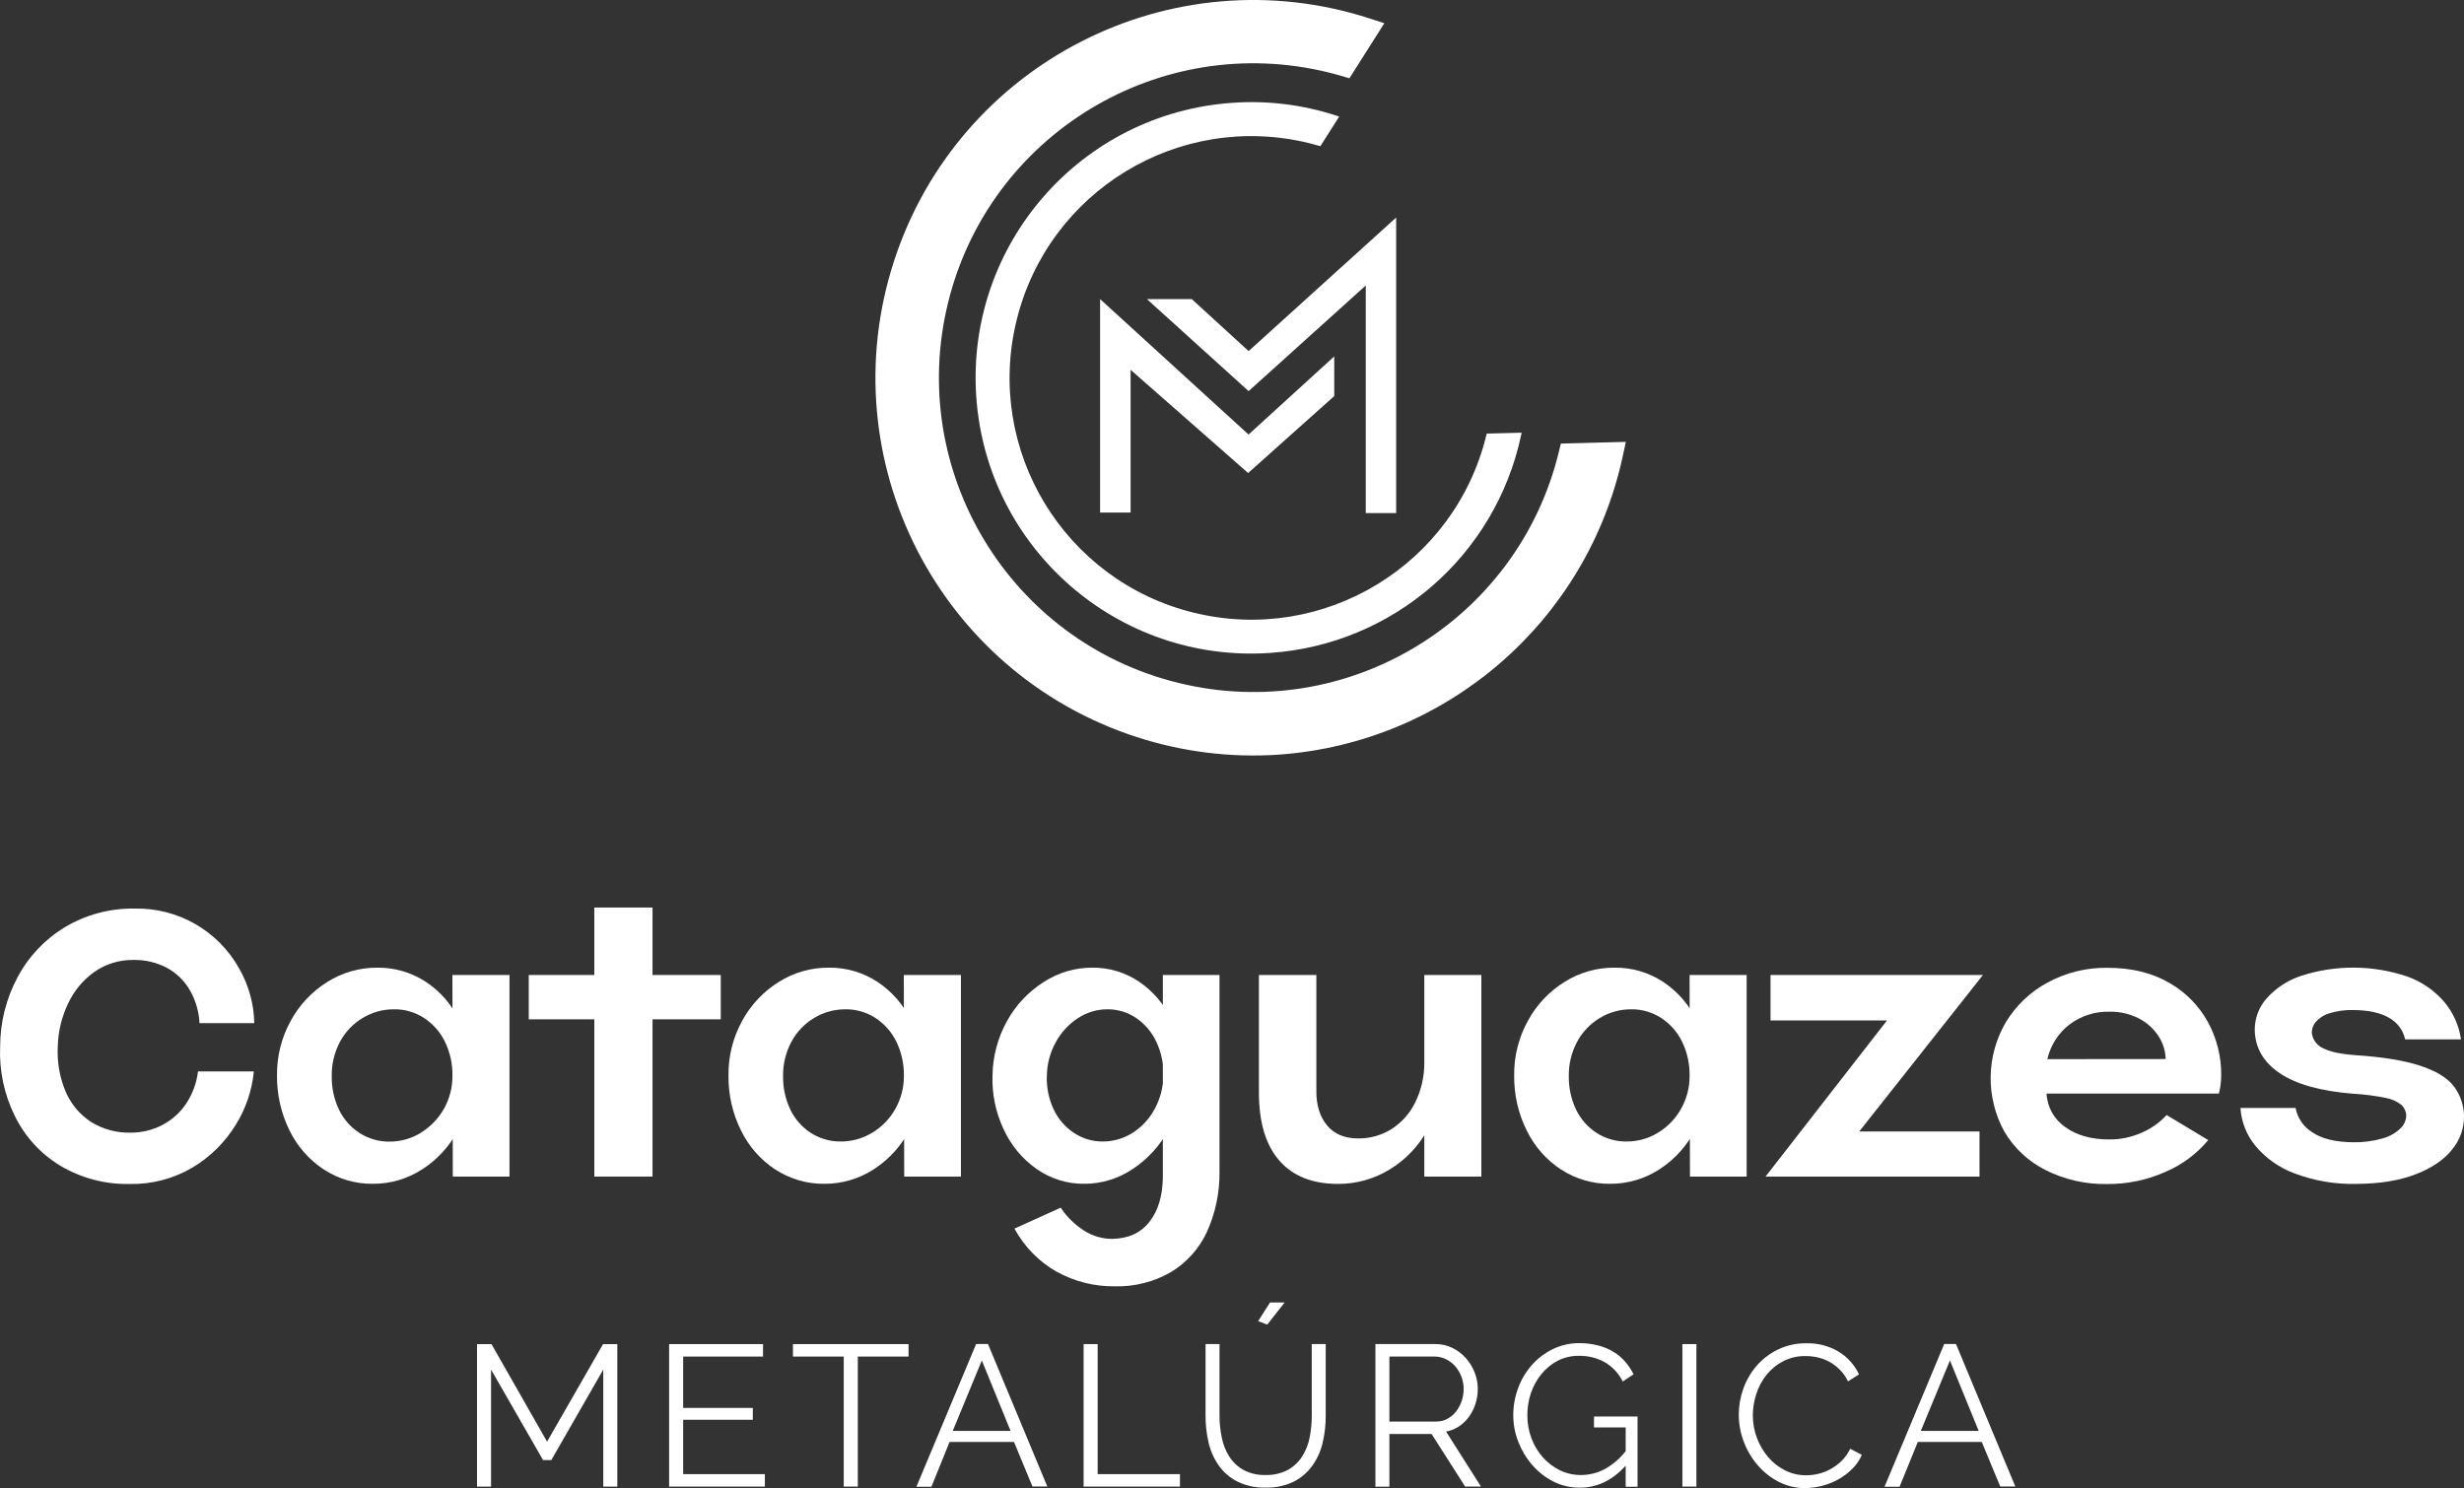
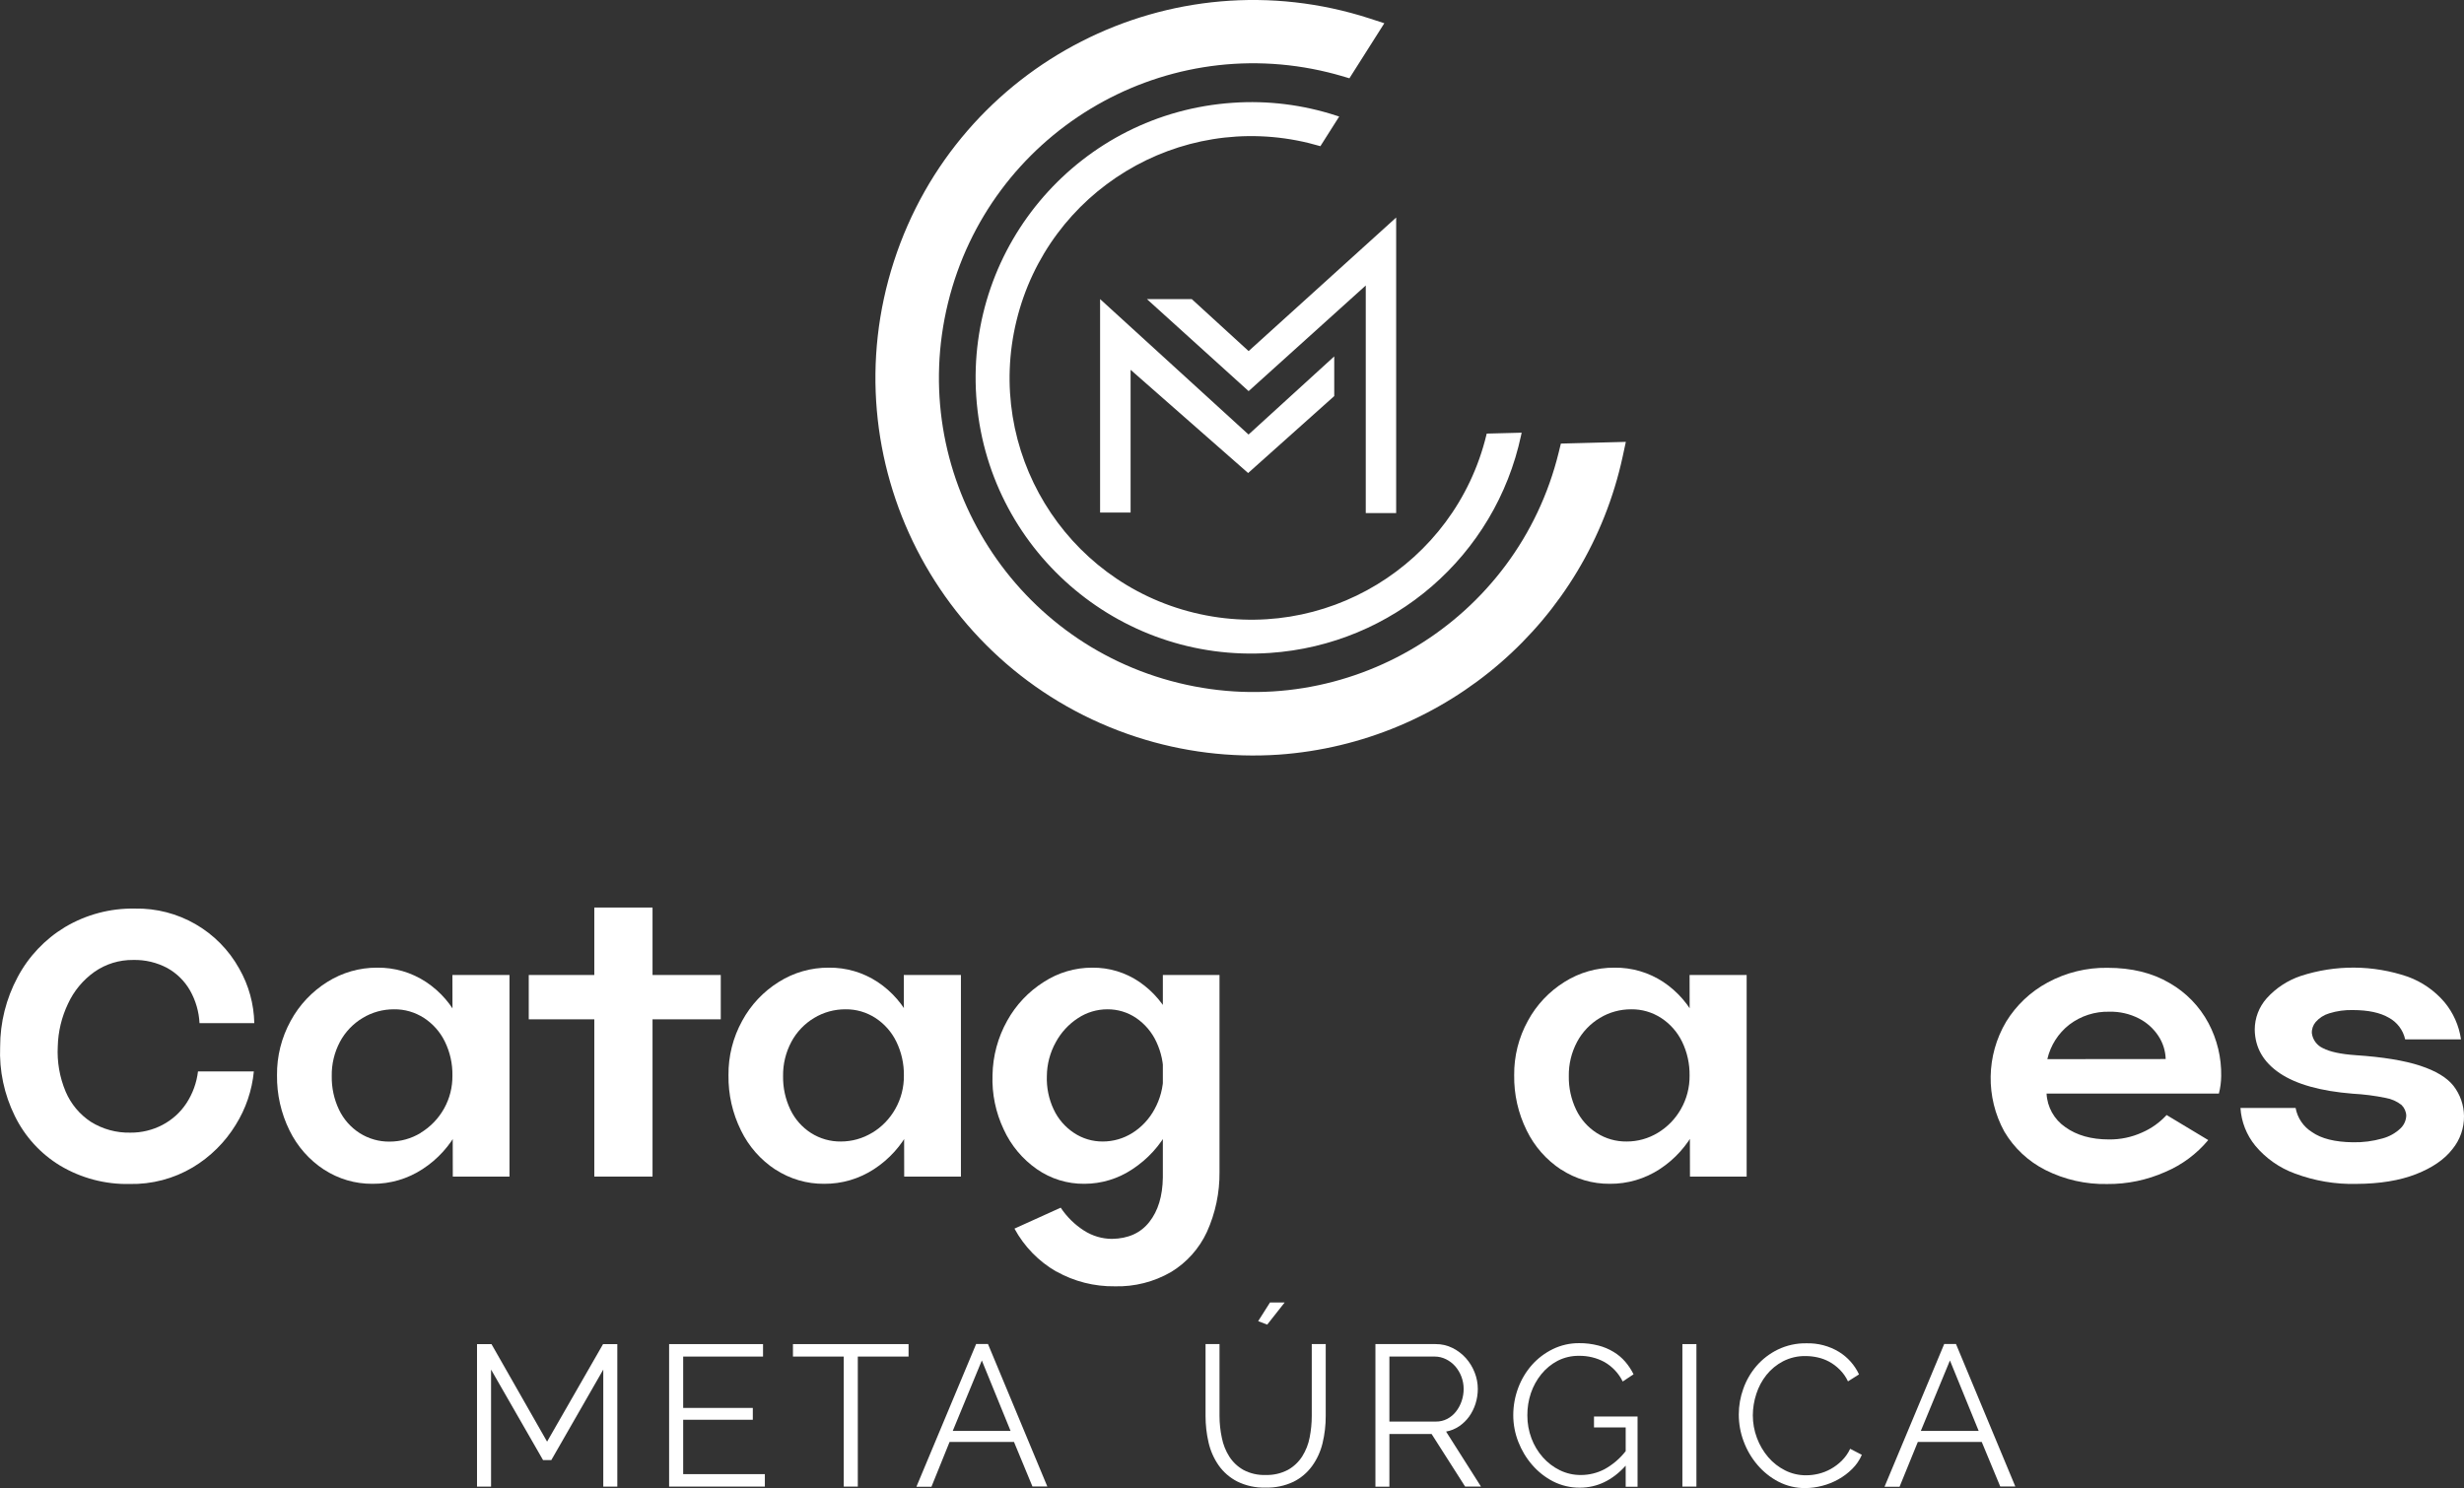
<svg xmlns="http://www.w3.org/2000/svg" id="Camada_2" data-name="Camada 2" viewBox="0 0 705.9 426.39">
  <rect x="0" y="0" width="705.9" height="426.39" fill="#333333" stroke="none" />
  <defs>
    <style>
      .cls-1 {
        fill: #fff;
      }
    </style>
  </defs>
  <g id="Camada_1-2" data-name="Camada 1">
    <g id="Camada_2-2" data-name="Camada 2">
      <g id="Camada_1-2" data-name="Camada 1-2">
        <g id="Camada_1-3" data-name="Camada 1-3">
          <polygon class="cls-1" points="172.83 425.96 172.83 392.43 157.94 418.37 155.58 418.37 140.68 392.43 140.68 425.96 136.66 425.96 136.66 385.13 140.8 385.13 156.73 413.08 172.77 385.13 176.85 385.13 176.85 425.96 172.83 425.96" />
          <polygon class="cls-1" points="219.12 422.39 219.12 425.96 191.69 425.96 191.69 385.13 218.6 385.13 218.6 388.7 195.72 388.7 195.72 403.42 215.67 403.42 215.67 406.81 195.72 406.81 195.72 422.39 219.12 422.39" />
          <polygon class="cls-1" points="260.29 388.7 245.75 388.7 245.75 425.96 241.72 425.96 241.72 388.7 227.17 388.7 227.17 385.13 260.29 385.13 260.29 388.7" />
          <path class="cls-1" d="M289.51,410l-8.23-20.18-8.33,20.18h16.56ZM279.62,385.1h3.42l17,40.83h-4.26l-5.29-12.77h-18.45l-5.19,12.84h-4.31l17.08-40.83v-.07Z" />
-           <polygon class="cls-1" points="310.44 425.96 310.44 385.13 314.46 385.13 314.46 422.39 338.04 422.39 338.04 425.96 310.44 425.96" />
          <path class="cls-1" d="M363.04,379.55l-2.59-1,3.39-5.35h4.2l-5,6.35ZM362.57,422.63c2.23.08,4.44-.43,6.42-1.47,1.65-.93,3.06-2.26,4.08-3.86,1.04-1.66,1.77-3.5,2.13-5.43.4-2.03.6-4.09.6-6.15v-20.59h4v20.59c.01,2.64-.3,5.28-.92,7.85-.57,2.35-1.58,4.56-3,6.52-1.38,1.9-3.21,3.44-5.32,4.49-2.5,1.18-5.24,1.75-8,1.67-2.81.09-5.61-.52-8.13-1.76-2.12-1.09-3.95-2.68-5.32-4.63-1.37-1.98-2.35-4.2-2.88-6.55-.58-2.49-.86-5.04-.86-7.59v-20.59h4v20.59c0,2.11.23,4.21.67,6.28.38,1.92,1.11,3.75,2.16,5.4,1.02,1.58,2.41,2.88,4.05,3.8,1.95,1.02,4.12,1.51,6.32,1.44h0Z" />
          <path class="cls-1" d="M398.04,407.33h13.34c1.13.01,2.25-.25,3.25-.78.97-.51,1.83-1.23,2.5-2.1.7-.9,1.25-1.92,1.61-3,.38-1.13.58-2.31.57-3.5,0-2.39-.87-4.7-2.44-6.5-.74-.83-1.64-1.51-2.64-2-1-.49-2.09-.75-3.2-.75h-12.99v18.64h0ZM394.04,426v-40.87h17.25c1.69-.02,3.35.37,4.86,1.12,1.45.73,2.75,1.72,3.83,2.93,1.07,1.21,1.92,2.61,2.5,4.12.58,1.48.89,3.06.89,4.66,0,1.45-.22,2.9-.66,4.28-.42,1.31-1.04,2.56-1.84,3.68-.78,1.08-1.75,2.01-2.85,2.76-1.13.76-2.4,1.28-3.74,1.52l10,15.76h-4.54l-9.61-15.07h-12.09v15.11h-4Z" />
          <path class="cls-1" d="M465.7,420c-3.79,4.18-8.16,6.27-13.11,6.27-2.65.02-5.26-.59-7.62-1.78-2.28-1.17-4.32-2.78-6-4.72-1.71-1.96-3.06-4.21-4-6.64-.95-2.43-1.44-5.01-1.44-7.62,0-2.67.47-5.32,1.41-7.82.9-2.42,2.23-4.65,3.94-6.59,1.68-1.89,3.72-3.43,6-4.54,2.34-1.14,4.92-1.72,7.53-1.7,1.84-.02,3.68.21,5.47.67,1.55.39,3.03,1.01,4.39,1.84,1.26.75,2.38,1.7,3.34,2.81.94,1.09,1.74,2.3,2.38,3.6l-3.1,2.07c-1.15-2.34-2.97-4.28-5.23-5.58-2.24-1.21-4.75-1.82-7.3-1.78-2.13-.03-4.23.46-6.13,1.43-1.8.95-3.38,2.25-4.66,3.83-1.32,1.63-2.33,3.48-3,5.46-.68,2.05-1.02,4.2-1,6.36-.01,2.24.39,4.46,1.17,6.55.74,1.99,1.84,3.83,3.25,5.43,1.36,1.54,3.01,2.8,4.86,3.71,1.89.93,3.97,1.4,6.07,1.38,2.33,0,4.63-.56,6.7-1.63,2.37-1.3,4.46-3.07,6.12-5.21v-6.8h-9.08v-3.11h12.48v20.11h-3.4v-6h-.04Z" />
          <polygon class="cls-1" points="481.98 385.13 486 385.13 486 425.96 481.98 425.96 481.98 385.13" />
          <path class="cls-1" d="M498.14,405.26c0-2.5.44-4.98,1.29-7.33.84-2.39,2.12-4.61,3.77-6.53,1.69-1.96,3.77-3.55,6.09-4.69,2.56-1.24,5.38-1.86,8.22-1.81,3.29-.09,6.54.76,9.35,2.47,2.49,1.54,4.48,3.78,5.72,6.44l-3.16,2c-.59-1.26-1.4-2.41-2.39-3.39-.89-.89-1.9-1.65-3-2.25-1.05-.56-2.17-.98-3.33-1.23-1.12-.25-2.26-.38-3.4-.38-2.25-.05-4.48.47-6.49,1.5-1.84.96-3.45,2.29-4.75,3.91-1.29,1.62-2.27,3.46-2.9,5.43-.65,1.98-.99,4.05-1,6.13,0,2.22.39,4.42,1.18,6.5.74,2,1.83,3.86,3.22,5.49,1.34,1.57,2.98,2.86,4.83,3.79,1.88.95,3.96,1.43,6.07,1.41,1.19,0,2.37-.15,3.53-.43,1.23-.3,2.41-.76,3.51-1.38,1.15-.64,2.2-1.44,3.14-2.36.99-.99,1.81-2.15,2.41-3.42l3.34,1.73c-.65,1.52-1.59,2.89-2.77,4.05-1.19,1.18-2.53,2.19-4,3-1.46.81-3.01,1.43-4.63,1.84-1.57.41-3.18.63-4.8.64-2.68.03-5.33-.61-7.71-1.84-2.29-1.2-4.33-2.84-6-4.81-1.7-1.99-3.03-4.26-3.94-6.72-.93-2.45-1.4-5.06-1.4-7.68v-.08Z" />
          <path class="cls-1" d="M566.86,410l-8.23-20.18-8.34,20.18h16.57ZM556.96,385.1h3.4l17,40.83h-4.32l-5.3-12.77h-18.31l-5.23,12.84h-4.31l17.07-40.83v-.07Z" />
          <path class="cls-1" d="M17.24,334c-5.61-3.4-10.12-8.34-13-14.24-3.04-6.16-4.49-12.99-4.2-19.85,0-6.95,1.72-13.78,5-19.91,3.14-5.93,7.84-10.89,13.59-14.36,6.04-3.59,12.97-5.43,20-5.3,12.39-.25,23.9,6.37,29.91,17.21,2.72,4.76,4.2,10.13,4.31,15.62h-15.69c-.17-3.28-1.09-6.47-2.7-9.33-1.54-2.71-3.8-4.95-6.52-6.46-3-1.6-6.37-2.4-9.77-2.32-3.98-.05-7.87,1.14-11.13,3.42-3.27,2.33-5.88,5.47-7.56,9.12-1.82,3.82-2.82,7.97-2.93,12.2-.24,4.45.53,8.89,2.26,13,1.5,3.53,4.02,6.54,7.23,8.65,3.39,2.11,7.33,3.19,11.32,3.09,3.19.03,6.34-.73,9.17-2.21,2.77-1.45,5.13-3.57,6.85-6.18,1.81-2.75,2.95-5.88,3.34-9.15h16c-.52,5.43-2.3,10.67-5.19,15.3-3.06,5-7.29,9.19-12.32,12.2-5.46,3.24-11.71,4.88-18.06,4.75-7,.15-13.9-1.67-19.91-5.25Z" />
          <path class="cls-1" d="M129.61,279.37h16.35v57.76h-16.24l-.11-57.76h0ZM120.5,324.6c5.73-3.47,9.2-9.71,9.11-16.41.06-3.36-.68-6.69-2.15-9.71-1.34-2.77-3.42-5.12-6-6.8-2.55-1.65-5.52-2.52-8.56-2.48-3.17-.02-6.29.84-9,2.48-2.76,1.65-5.01,4.02-6.52,6.85-1.59,3.01-2.4,6.37-2.34,9.78-.06,3.35.65,6.67,2.1,9.69,1.31,2.73,3.36,5.05,5.91,6.68,2.56,1.62,5.53,2.47,8.56,2.43,3.14,0,6.21-.85,8.89-2.48v-.03ZM92.84,335.15c-4.25-2.78-7.66-6.66-9.89-11.22-2.43-4.92-3.66-10.35-3.59-15.84-.06-5.44,1.29-10.81,3.92-15.58,2.47-4.56,6.09-8.4,10.49-11.15,4.27-2.69,9.22-4.11,14.27-4.09,4.97-.07,9.85,1.36,14,4.09,4.17,2.76,7.49,6.62,9.61,11.15,2.34,4.86,3.5,10.19,3.39,15.58.05,5.44-1.24,10.8-3.76,15.62-2.37,4.59-5.9,8.48-10.24,11.29-4.25,2.78-9.23,4.24-14.31,4.2-4.94.04-9.78-1.38-13.91-4.08l.02.03Z" />
          <polygon class="cls-1" points="170.26 292.07 151.48 292.07 151.48 279.37 170.26 279.37 170.26 260.04 186.94 260.04 186.94 279.37 206.49 279.37 206.49 292.07 186.94 292.07 186.94 337.13 170.26 337.13 170.26 292.07" />
          <path class="cls-1" d="M258.95,279.37h16.34v57.76h-16.25l-.11-57.76h.02ZM249.84,324.6c2.76-1.66,5.04-4,6.62-6.8,1.67-2.92,2.53-6.24,2.49-9.61.05-3.36-.69-6.69-2.16-9.71-1.34-2.77-3.42-5.12-6-6.8-2.55-1.65-5.52-2.52-8.56-2.48-3.17-.02-6.29.84-9,2.48-2.75,1.65-5.01,4.02-6.52,6.85-1.6,3.01-2.42,6.37-2.37,9.78-.06,3.34.66,6.65,2.1,9.66,1.31,2.73,3.36,5.05,5.91,6.68,2.55,1.62,5.52,2.47,8.55,2.43,3.14,0,6.22-.85,8.9-2.48h.04ZM222.17,335.15c-4.24-2.78-7.66-6.66-9.88-11.22-2.44-4.92-3.67-10.35-3.59-15.84-.06-5.44,1.29-10.81,3.92-15.58,2.47-4.56,6.09-8.41,10.49-11.15,4.28-2.7,9.24-4.12,14.3-4.09,4.97-.07,9.85,1.36,14,4.09,4.17,2.77,7.5,6.62,9.63,11.15,2.31,4.86,3.44,10.2,3.31,15.58.06,5.44-1.23,10.8-3.75,15.62-2.37,4.59-5.89,8.48-10.21,11.29-4.25,2.78-9.22,4.24-14.3,4.2-4.94.04-9.78-1.38-13.92-4.08v.03Z" />
          <path class="cls-1" d="M324.39,324.65c2.67-1.68,4.85-4.02,6.35-6.79,1.64-2.96,2.51-6.29,2.54-9.67.11-3.33-.58-6.64-2-9.66-1.28-2.77-3.28-5.13-5.8-6.85-2.43-1.64-5.3-2.5-8.23-2.48-3,0-5.94.88-8.44,2.54-2.66,1.73-4.84,4.11-6.35,6.9-1.64,2.96-2.52,6.29-2.55,9.67-.12,3.29.54,6.57,1.94,9.55,1.27,2.74,3.28,5.07,5.8,6.74,2.45,1.64,5.33,2.5,8.28,2.48,2.99,0,5.92-.84,8.45-2.43h0ZM302.63,364.36c-5.06-2.92-9.21-7.18-12-12.32l13.25-6c1.74,2.63,4.02,4.87,6.68,6.57,2.39,1.53,5.16,2.36,8,2.37,4.67-.07,8.24-1.69,10.71-4.85,2.51-3.17,3.79-7.41,3.87-12.71v-58.05h16.23v56.44c.07,5.92-1.17,11.79-3.61,17.19-2.21,4.76-5.78,8.76-10.27,11.48-4.89,2.83-10.48,4.25-16.13,4.09-5.85.08-11.63-1.38-16.73-4.25v.04ZM297.04,335c-4.12-2.88-7.4-6.8-9.49-11.37-2.3-4.86-3.41-10.2-3.21-15.58.09-5.46,1.54-10.81,4.2-15.57,2.51-4.53,6.12-8.36,10.5-11.12,4.13-2.68,8.94-4.1,13.86-4.09,4.82-.06,9.55,1.37,13.53,4.09,4.07,2.79,7.3,6.65,9.33,11.15,4.46,10.01,4.09,21.5-1,31.2-2.44,4.57-5.99,8.45-10.32,11.29-4.08,2.74-8.88,4.2-13.8,4.2-4.86.05-9.61-1.42-13.6-4.2Z" />
-           <path class="cls-1" d="M408.04,279.37h16.35v57.76h-16.35v-57.76ZM366.51,332.55c-3.9-4.46-5.85-10.96-5.85-19.5v-33.68h16.46v33.35c0,4.05,1.03,7.31,3.09,9.78s5.04,3.71,8.95,3.7c3.33.03,6.61-.89,9.44-2.65,2.91-1.86,5.26-4.47,6.79-7.57,1.77-3.55,2.67-7.47,2.65-11.43l5.3,2c-.01,5.95-1.49,11.81-4.3,17.05-2.57,4.76-6.37,8.75-11,11.54-4.44,2.7-9.55,4.12-14.75,4.09-7.29,0-12.88-2.23-16.79-6.68h.01Z" />
          <path class="cls-1" d="M484.04,279.37h16.35v57.76h-16.24l-.11-57.76ZM474.93,324.6c2.76-1.66,5.04-4,6.62-6.8,1.67-2.92,2.53-6.24,2.49-9.61.05-3.36-.68-6.69-2.15-9.71-1.35-2.77-3.42-5.12-6-6.8-2.55-1.65-5.52-2.52-8.56-2.48-3.17-.02-6.29.84-9,2.48-2.75,1.65-5.01,4.02-6.52,6.85-1.6,3.01-2.42,6.37-2.37,9.78-.06,3.34.66,6.65,2.1,9.66,1.31,2.73,3.36,5.05,5.91,6.68,2.56,1.63,5.53,2.47,8.56,2.43,3.15.01,6.23-.85,8.92-2.48ZM447.26,335.15c-4.24-2.78-7.66-6.66-9.88-11.22-2.44-4.92-3.67-10.35-3.59-15.84-.06-5.44,1.29-10.81,3.92-15.58,2.47-4.56,6.09-8.41,10.49-11.15,4.28-2.7,9.24-4.12,14.3-4.09,4.97-.07,9.85,1.36,14,4.09,4.16,2.77,7.49,6.62,9.61,11.15,2.31,4.86,3.44,10.2,3.31,15.58.06,5.44-1.23,10.8-3.75,15.62-2.36,4.58-5.87,8.47-10.19,11.29-4.25,2.78-9.22,4.24-14.3,4.2-4.94.04-9.78-1.38-13.92-4.08v.03Z" />
-           <polygon class="cls-1" points="540.59 292.4 507.23 292.4 507.23 279.37 568.09 279.37 532.64 324.21 567.1 324.21 567.1 337.13 505.8 337.13 540.59 292.4" />
          <path class="cls-1" d="M620.44,303.45c-.07-2.36-.8-4.66-2.1-6.63-1.4-2.12-3.32-3.84-5.58-5-2.61-1.33-5.51-2-8.44-1.93-4.14-.11-8.19,1.19-11.49,3.7-3.17,2.47-5.4,5.97-6.3,9.89l33.91-.03ZM585.98,335.25c-4.89-2.47-8.97-6.28-11.76-11-5.41-9.84-5.22-21.81.5-31.48,2.91-4.74,7.02-8.63,11.92-11.26,5.25-2.84,11.15-4.29,17.12-4.2,6.92,0,12.85,1.45,17.78,4.36,4.73,2.7,8.6,6.68,11.16,11.49,2.48,4.67,3.74,9.9,3.64,15.19-.02,1.69-.24,3.37-.66,5h-49.37c.19,3.86,2.17,7.41,5.36,9.6,3.27,2.36,7.45,3.54,12.54,3.54,3.27.04,6.51-.65,9.49-2,2.66-1.16,5.04-2.86,7-5l11.93,7.18c-3.31,3.97-7.51,7.09-12.26,9.11-5.25,2.34-10.94,3.53-16.68,3.48-6.14.13-12.22-1.25-17.71-4.01Z" />
          <path class="cls-1" d="M657.44,336.25c-4.41-1.61-8.31-4.35-11.32-7.95-2.52-3.08-4.01-6.86-4.26-10.83h15.8c.52,2.86,2.23,5.37,4.69,6.91,2.67,1.87,6.55,2.85,11.66,2.92,2.89.07,5.77-.3,8.55-1.1,1.93-.52,3.69-1.5,5.14-2.87,1.01-.96,1.6-2.26,1.66-3.65-.04-1.17-.54-2.28-1.38-3.09-1.32-1.03-2.88-1.72-4.53-2-3.11-.64-6.27-1.04-9.44-1.21-9.21-.74-16.17-2.69-20.88-5.86-4.71-3.17-7.1-7.33-7.18-12.48,0-3.32,1.22-6.52,3.43-9,2.65-2.94,6.02-5.14,9.77-6.4,9.97-3.25,20.73-3.17,30.65.22,4.06,1.48,7.68,3.99,10.49,7.28,2.54,3.05,4.18,6.74,4.75,10.67h-16c-.58-2.63-2.27-4.89-4.64-6.18-2.51-1.47-5.93-2.2-10.28-2.21-2.32-.07-4.63.25-6.84.94-1.5.44-2.84,1.3-3.87,2.48-.76.89-1.16,2.04-1.1,3.21.25,1.89,1.46,3.52,3.2,4.3,1.92,1,5,1.7,9.39,2,7.73.52,13.86,1.52,18.39,3,4.53,1.48,7.73,3.41,9.61,5.8,1.9,2.47,2.96,5.49,3,8.61.05,3.46-1.12,6.82-3.31,9.5-2.28,2.95-5.76,5.35-10.44,7.18-4.68,1.83-10.38,2.76-17.11,2.79-6,.15-11.98-.87-17.6-2.98Z" />
          <polygon class="cls-1" points="315.16 146.87 315.16 85.7 357.69 124.51 382.24 102.12 382.24 113.49 357.57 135.54 323.9 105.96 323.9 146.87 315.16 146.87" />
          <polygon class="cls-1" points="328.57 85.7 341.42 85.7 357.71 100.6 399.98 62.33 399.98 147.01 391.27 147.01 391.27 81.8 357.71 112.07 328.57 85.7" />
          <path class="cls-1" d="M447.17,127.09l-.62,2.53c-11.82,48.31-60.57,77.89-108.89,66.07-48.31-11.82-77.89-60.57-66.07-108.89,11.82-48.31,60.57-77.89,108.89-66.07,1.23.3,2.45.63,3.66.98l2.45.72,10-15.77-4.17-1.36c-56.86-18.43-117.89,12.72-136.32,69.58-18.43,56.86,12.72,117.89,69.58,136.32,13.12,4.25,26.92,5.96,40.68,5.03,48.15-3.43,88.27-38.2,98.51-85.38l.91-4.24-18.61.49Z" />
          <path class="cls-1" d="M425.92,124.24l-.11.47c-9.07,37.17-46.55,59.94-83.72,50.87-37.17-9.07-59.94-46.55-50.87-83.72,9.07-37.17,46.55-59.94,83.72-50.87.96.24,1.92.49,2.87.77l.46.13,5.39-8.5-.79-.25c-9.57-3.13-19.65-4.39-29.69-3.69-43.53,2.94-76.44,40.61-73.5,84.14,2.94,43.53,40.61,76.44,84.14,73.5,35.21-2.38,64.57-27.81,71.94-62.32l.17-.79-10,.26h-.01Z" />
        </g>
      </g>
    </g>
  </g>
</svg>